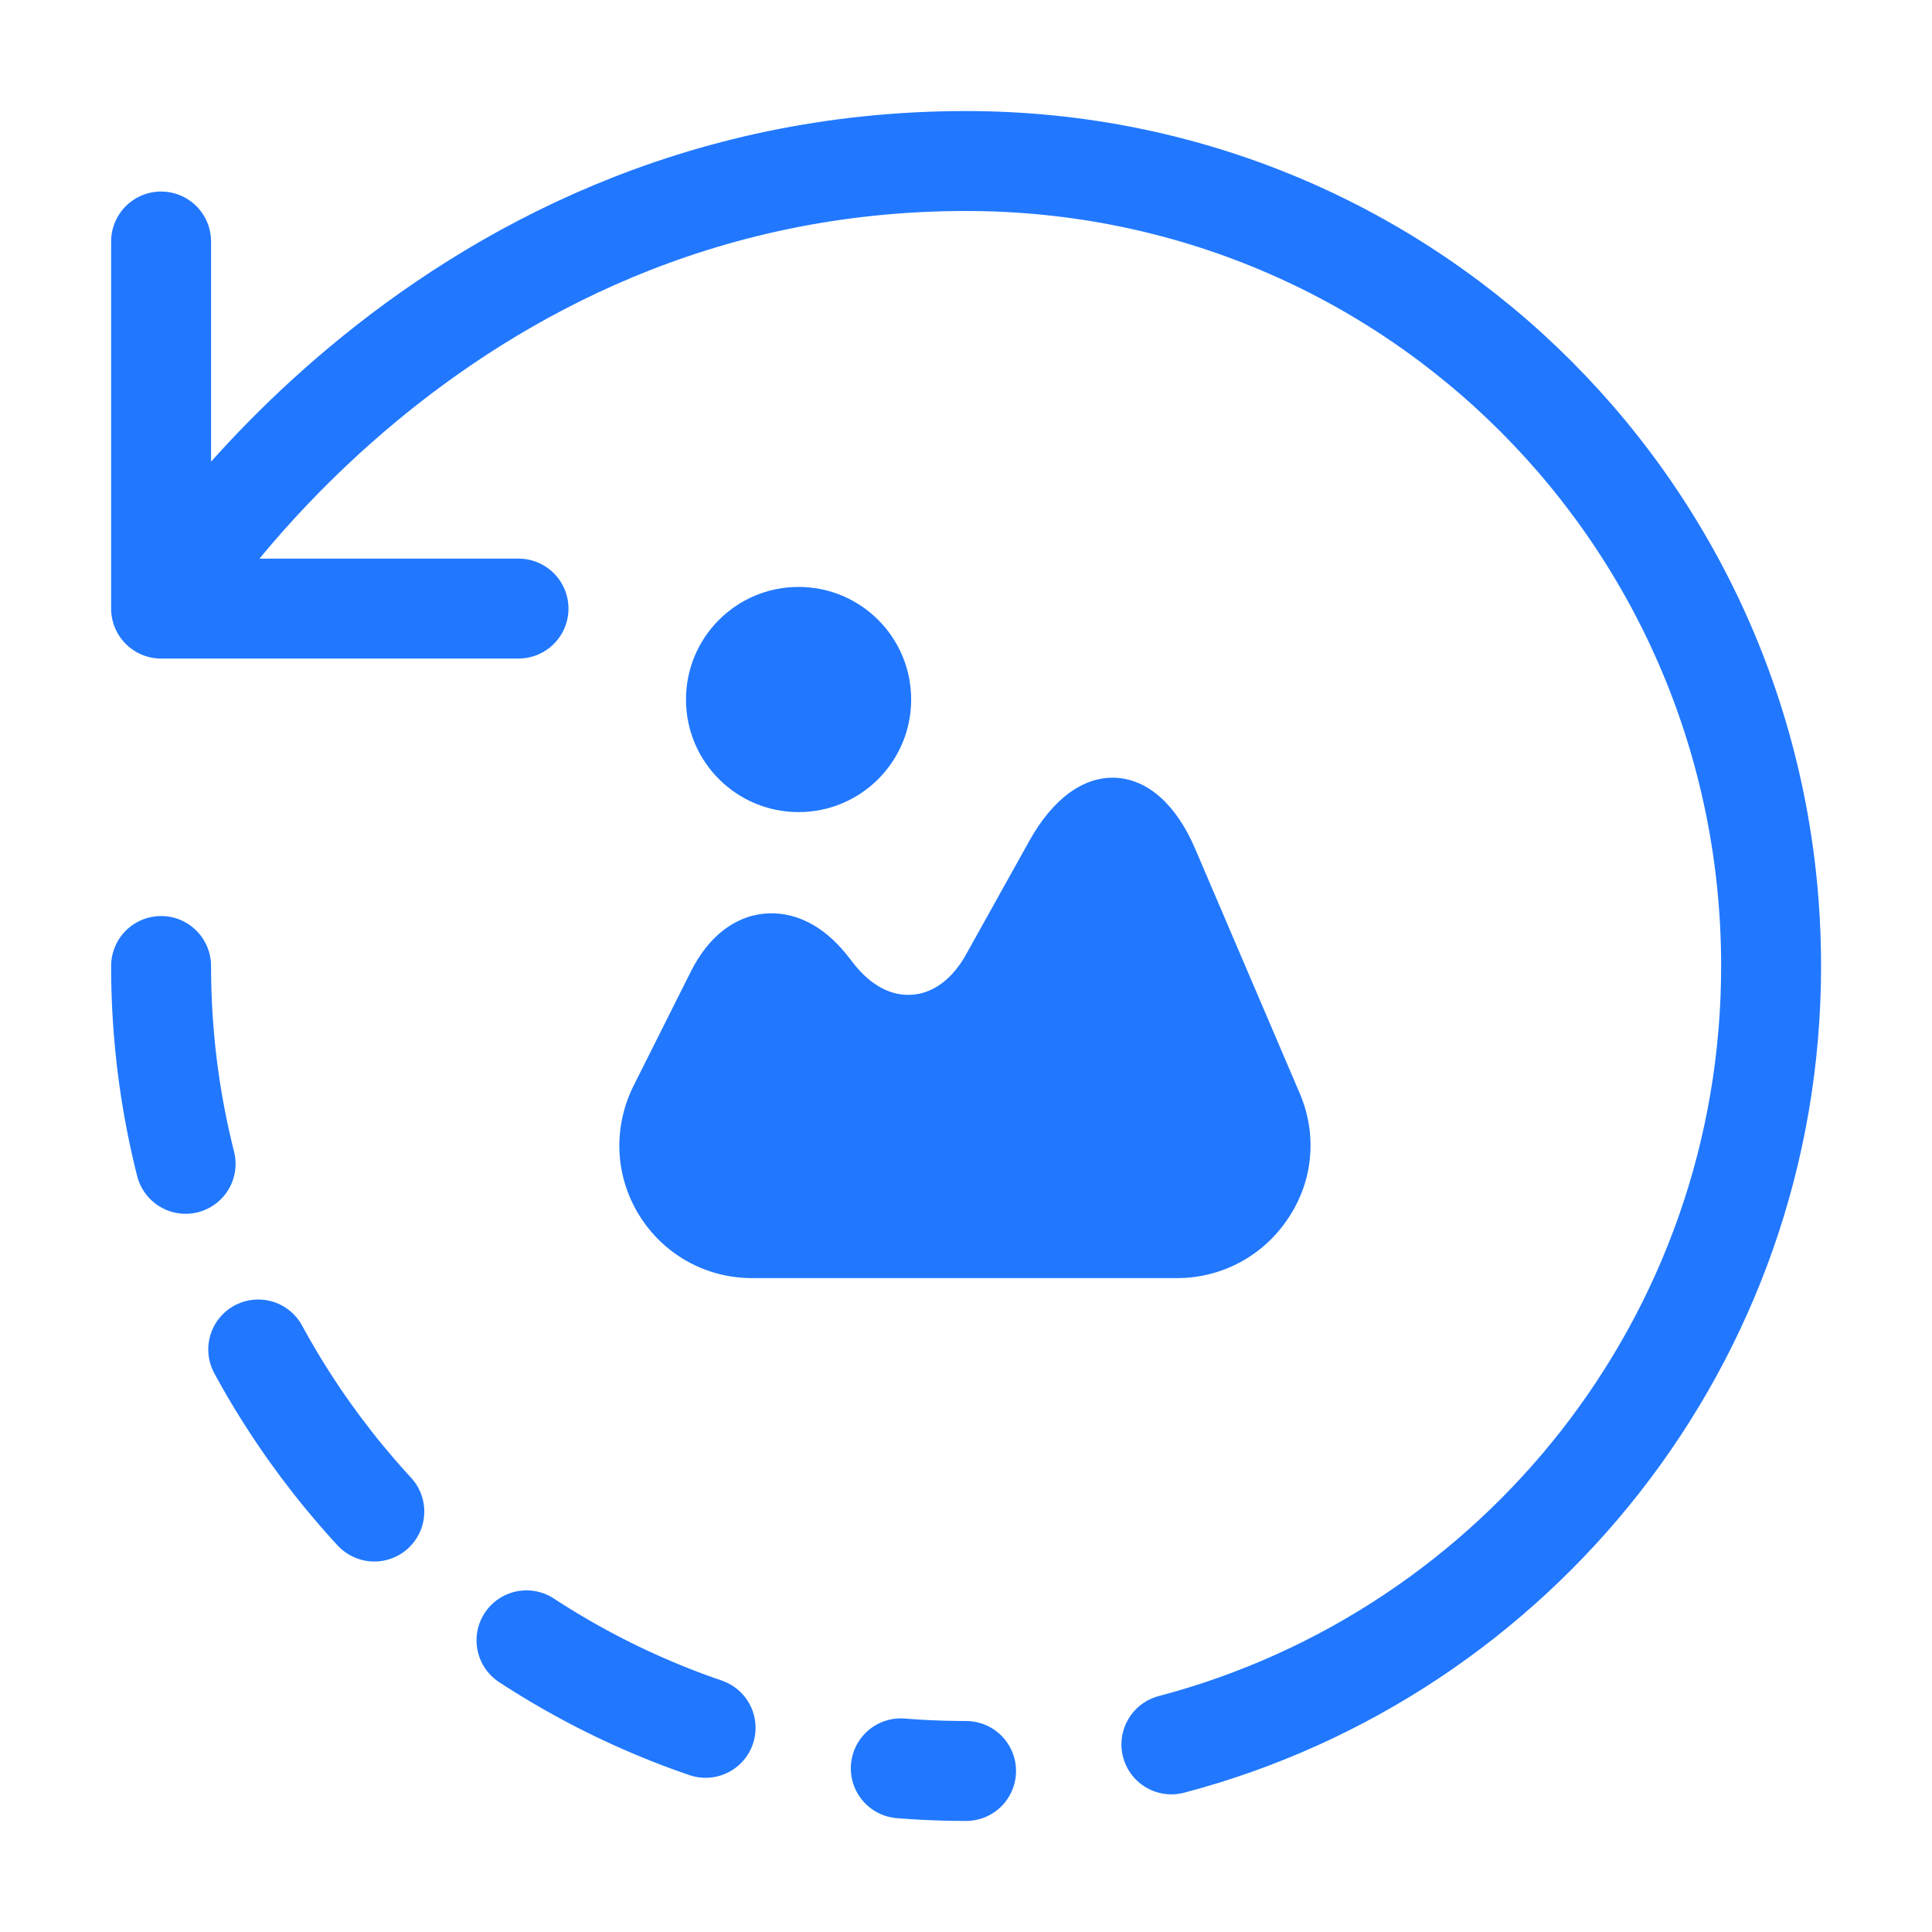
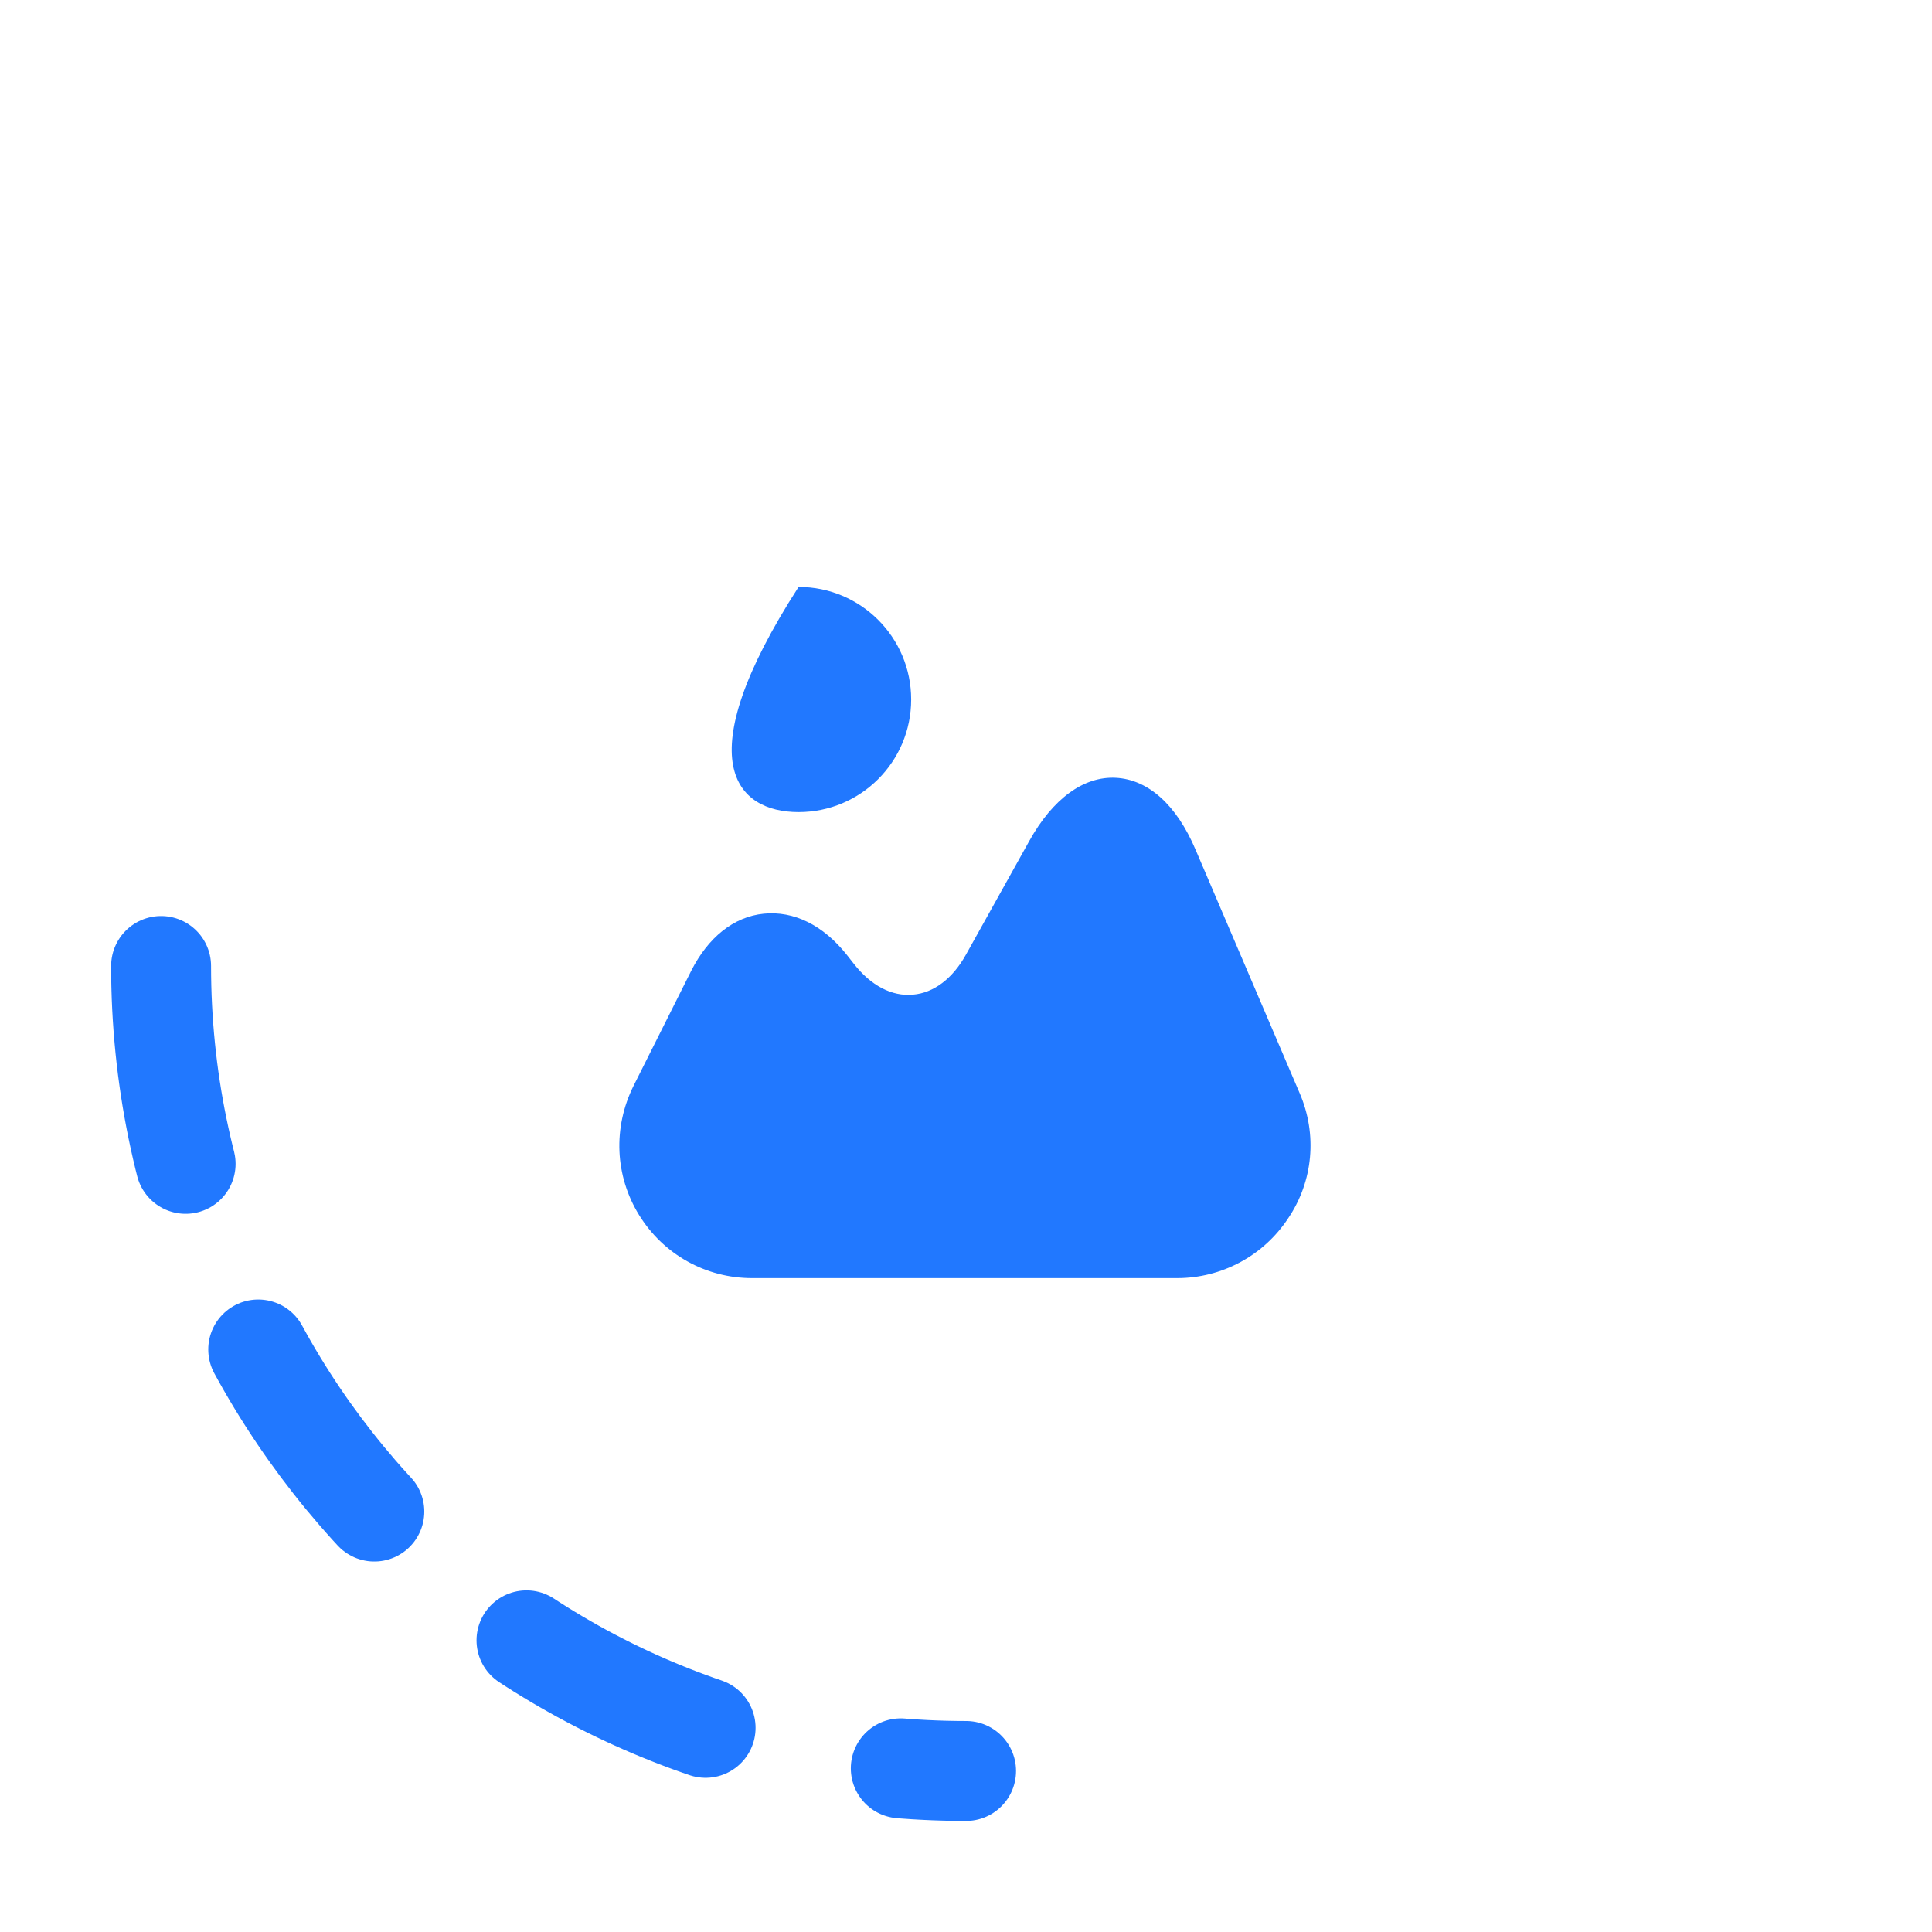
<svg xmlns="http://www.w3.org/2000/svg" width="29" height="29" viewBox="0 0 29 29" fill="none">
  <path d="M19.509 16.41L17.944 12.75C17.659 12.08 17.234 11.7 16.749 11.675C16.269 11.65 15.804 11.985 15.449 12.625L14.499 14.33C14.299 14.69 14.014 14.905 13.704 14.93C13.389 14.96 13.074 14.795 12.819 14.47L12.709 14.33C12.354 13.885 11.914 13.67 11.464 13.715C11.014 13.76 10.629 14.07 10.374 14.575L9.509 16.3C9.199 16.925 9.229 17.65 9.594 18.24C9.959 18.83 10.594 19.185 11.289 19.185H17.669C18.339 19.185 18.964 18.85 19.334 18.29C19.714 17.73 19.774 17.025 19.509 16.41Z" fill="#2178FF" />
-   <path d="M11.987 12.19C12.92 12.19 13.677 11.433 13.677 10.5C13.677 9.566 12.92 8.81 11.987 8.81C11.053 8.81 10.297 9.566 10.297 10.5C10.297 11.433 11.053 12.19 11.987 12.19Z" fill="#2178FF" />
+   <path d="M11.987 12.19C12.92 12.19 13.677 11.433 13.677 10.5C13.677 9.566 12.92 8.81 11.987 8.81C10.297 11.433 11.053 12.19 11.987 12.19Z" fill="#2178FF" />
  <path d="M2.418 9.135H4.847H7.783" fill="#2178FF" />
-   <path d="M17.583 26.184C22.766 24.819 26.585 20.107 26.585 14.5C26.585 7.83 21.22 2.417 14.501 2.417C6.442 2.417 2.418 9.135 2.418 9.135M2.418 9.135V3.625M2.418 9.135H4.847H7.783" stroke="#2178FF" stroke-width="1.5" stroke-linecap="round" stroke-linejoin="round" />
  <path d="M2.418 14.5C2.418 21.17 7.831 26.583 14.501 26.583" stroke="#2178FF" stroke-width="1.5" stroke-linecap="round" stroke-linejoin="round" stroke-dasharray="3 3" />
</svg>